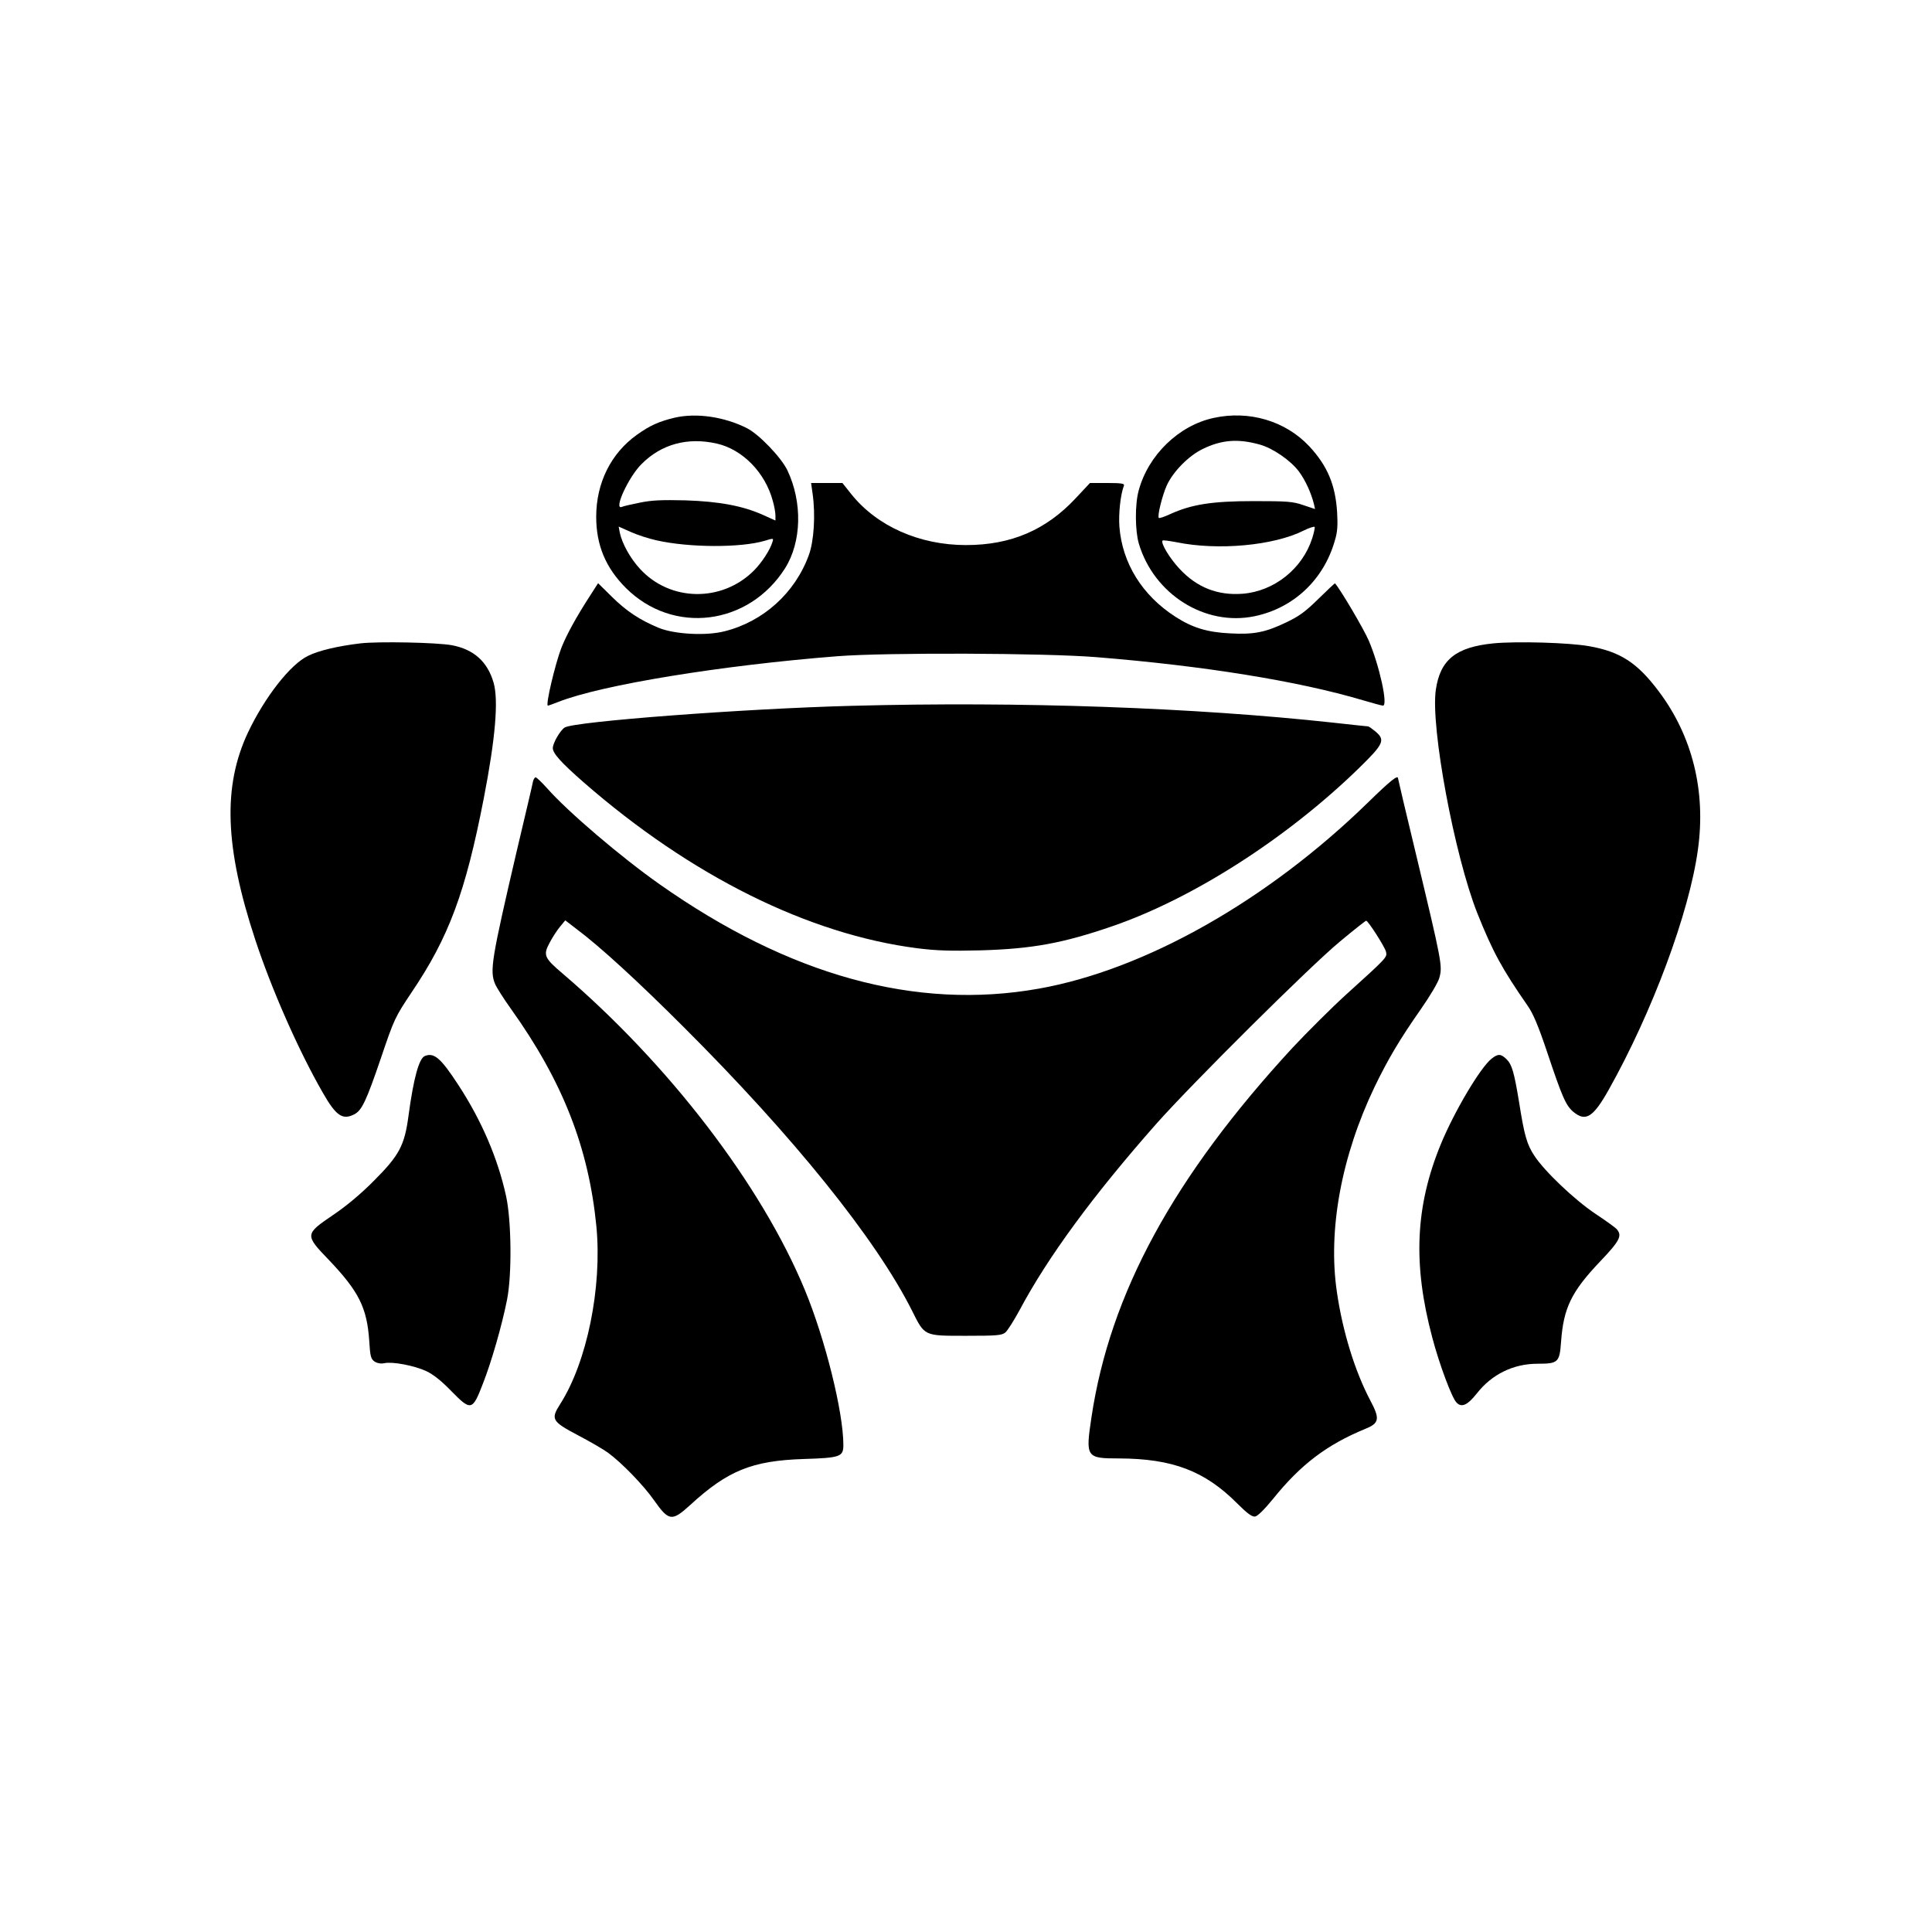
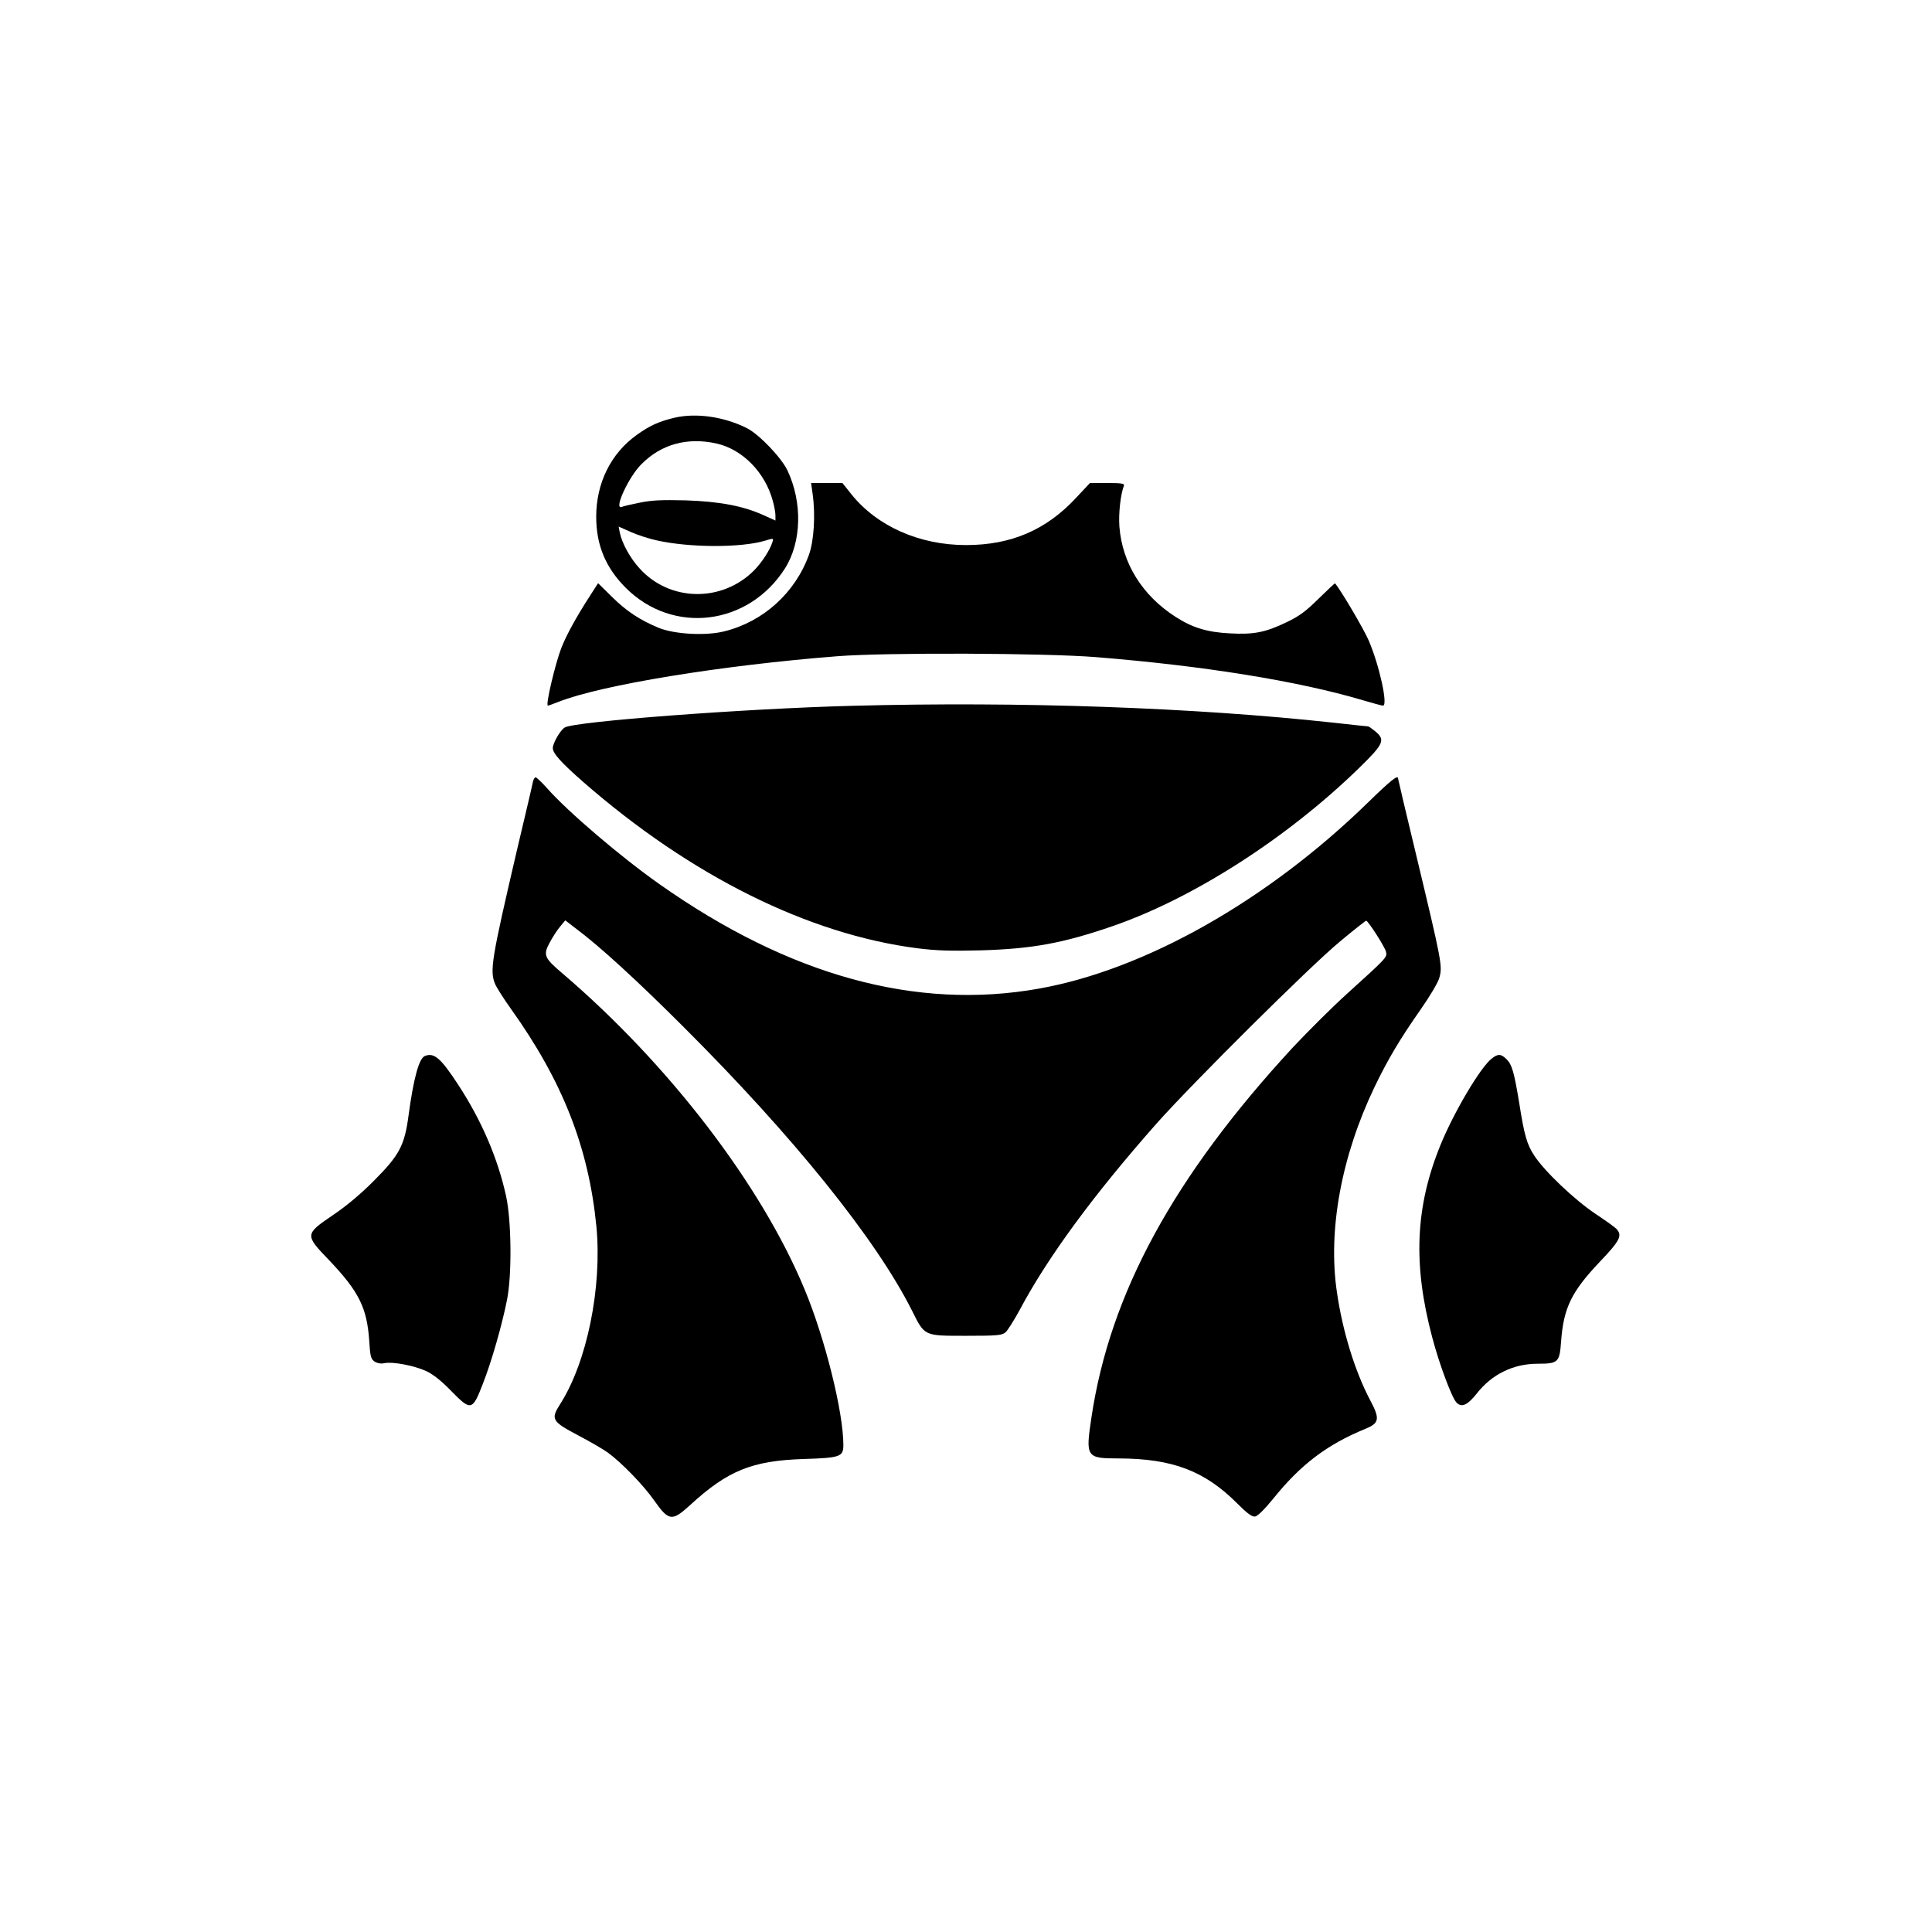
<svg xmlns="http://www.w3.org/2000/svg" version="1.0" width="1024pt" height="1024pt" viewBox="0 0 1024 1024" preserveAspectRatio="xMidYMid meet">
  <g transform="translate(0,1024) scale(0.1,-0.1)" fill="#000000" stroke="none">
    <path d="M3575 8026 c-83 -20 -130 -41 -200 -91 -137 -98 -215 -255 -215 -434 0 -150 50 -270 157 -377 250 -250 651 -200 844 104 88 140 93 350 12 520 -33 68 -149 189 -213 222 -120 61 -269 83 -385 56z m224 -137 c137 -31 257 -154 297 -304 8 -27 14 -62 14 -77 l0 -27 -62 28 c-110 50 -235 73 -414 79 -125 3 -179 1 -242 -12 -45 -9 -89 -19 -97 -23 -44 -16 37 160 105 227 105 106 244 144 399 109z m-319 -513 c173 -39 447 -40 574 -2 46 14 47 14 40 -7 -12 -41 -57 -110 -98 -151 -170 -170 -445 -165 -604 9 -52 56 -95 135 -107 192 l-6 32 63 -28 c35 -16 97 -36 138 -45z" />
-     <path d="M6433 8025 c-186 -40 -348 -198 -398 -386 -20 -73 -19 -212 1 -280 80 -269 351 -440 614 -385 206 43 366 193 425 401 14 45 16 81 12 150 -9 146 -52 247 -148 350 -126 134 -318 191 -506 150z m243 -141 c70 -19 166 -85 210 -145 34 -47 63 -111 78 -170 l6 -27 -63 21 c-55 19 -85 21 -262 21 -220 0 -329 -17 -443 -69 -30 -14 -57 -23 -60 -20 -9 9 18 118 42 172 34 74 116 157 190 193 100 49 187 56 302 24z m279 -497 c-52 -162 -202 -281 -369 -294 -132 -10 -242 33 -334 132 -52 55 -102 138 -90 150 2 3 36 -2 74 -9 219 -45 515 -18 674 62 30 15 57 23 58 19 2 -4 -4 -31 -13 -60z" />
    <path d="M4307 7623 c16 -113 7 -252 -20 -325 -73 -201 -242 -353 -447 -404 -97 -25 -264 -16 -348 18 -101 42 -171 88 -249 165 l-73 72 -43 -67 c-75 -116 -123 -205 -151 -274 -33 -85 -86 -308 -72 -308 3 0 28 9 56 20 228 90 866 194 1480 242 256 20 1099 17 1370 -5 571 -46 1072 -127 1412 -228 54 -16 102 -29 108 -29 28 0 -19 213 -75 344 -27 63 -150 271 -179 304 -2 1 -41 -36 -88 -82 -68 -67 -102 -92 -169 -124 -112 -54 -174 -66 -300 -59 -121 6 -199 30 -289 88 -176 113 -282 284 -297 478 -5 70 6 170 24 217 4 11 -12 14 -87 14 l-93 0 -74 -79 c-158 -170 -344 -250 -583 -250 -247 0 -472 100 -608 270 l-47 59 -83 0 -83 0 8 -57z" />
-     <path d="M1910 6830 c-118 -14 -221 -38 -277 -66 -94 -45 -229 -218 -318 -405 -135 -286 -124 -609 38 -1100 87 -264 229 -586 357 -809 71 -125 106 -148 168 -116 40 21 63 69 142 301 69 204 74 214 160 343 199 294 287 531 384 1030 62 319 79 521 52 614 -32 111 -105 176 -220 198 -80 15 -391 21 -486 10z" />
-     <path d="M7915 6830 c-199 -20 -282 -87 -305 -247 -28 -198 99 -877 220 -1183 83 -207 130 -293 267 -491 29 -41 57 -108 103 -245 80 -239 99 -283 139 -317 65 -54 105 -30 188 118 230 410 426 936 472 1270 44 311 -29 605 -209 843 -113 150 -203 208 -367 237 -106 19 -383 27 -508 15z" />
-     <path d="M4515 6499 c-571 -15 -1472 -83 -1522 -115 -24 -15 -63 -83 -63 -109 0 -28 43 -76 164 -182 569 -496 1191 -805 1768 -879 104 -13 177 -15 338 -11 272 8 435 38 696 128 427 147 925 466 1307 838 132 129 141 149 86 195 -17 14 -34 26 -38 26 -4 0 -88 9 -187 20 -735 80 -1658 113 -2549 89z" />
+     <path d="M4515 6499 c-571 -15 -1472 -83 -1522 -115 -24 -15 -63 -83 -63 -109 0 -28 43 -76 164 -182 569 -496 1191 -805 1768 -879 104 -13 177 -15 338 -11 272 8 435 38 696 128 427 147 925 466 1307 838 132 129 141 149 86 195 -17 14 -34 26 -38 26 -4 0 -88 9 -187 20 -735 80 -1658 113 -2549 89" />
    <path d="M2825 6098 c-2 -13 -41 -178 -86 -368 -134 -575 -144 -635 -115 -705 8 -19 46 -79 84 -132 275 -385 412 -736 453 -1153 31 -324 -50 -720 -192 -942 -51 -80 -44 -92 94 -165 65 -34 137 -76 160 -93 71 -52 187 -171 243 -251 79 -112 95 -114 191 -27 200 184 329 236 603 245 194 6 210 12 210 74 0 175 -97 564 -205 824 -230 555 -719 1193 -1283 1675 -98 83 -104 98 -69 163 15 29 40 67 55 85 l28 34 61 -47 c122 -91 322 -274 568 -520 581 -580 1018 -1122 1209 -1502 68 -136 62 -133 286 -133 164 0 190 2 209 18 11 9 45 63 75 118 150 282 392 611 726 989 192 216 812 832 970 963 74 62 138 112 141 112 10 0 98 -137 105 -164 7 -30 8 -29 -213 -229 -78 -71 -204 -197 -282 -280 -630 -683 -968 -1303 -1066 -1959 -32 -212 -28 -218 145 -218 285 -1 456 -66 629 -240 52 -52 77 -70 93 -68 14 2 50 38 95 93 147 183 286 288 490 372 74 30 78 53 25 152 -81 154 -146 365 -176 572 -49 329 24 722 200 1089 69 143 132 250 244 410 49 70 93 144 99 168 17 62 14 79 -125 659 -52 215 -94 394 -94 397 0 21 -39 -10 -159 -127 -533 -520 -1182 -887 -1745 -987 -651 -116 -1323 69 -2011 554 -203 143 -485 383 -596 509 -28 31 -55 57 -60 57 -5 0 -11 -10 -14 -22z" />
    <path d="M2252 4643 c-31 -12 -60 -117 -87 -318 -21 -157 -49 -209 -184 -344 -67 -68 -146 -134 -216 -181 -150 -102 -150 -105 -21 -239 158 -166 201 -252 213 -427 5 -85 9 -97 29 -111 15 -9 34 -12 52 -8 44 9 158 -13 221 -42 38 -18 82 -53 133 -106 104 -106 112 -105 167 38 45 114 101 308 128 444 27 131 24 423 -5 553 -44 200 -130 400 -253 588 -92 141 -128 173 -177 153z" />
    <path d="M7906 4629 c-60 -47 -199 -282 -270 -455 -135 -329 -148 -635 -45 -1022 37 -141 104 -321 129 -346 27 -28 58 -14 108 49 79 101 193 157 322 157 109 0 116 7 124 117 13 179 55 265 206 424 104 109 119 137 90 171 -6 8 -57 45 -113 82 -111 74 -271 226 -325 309 -39 59 -53 108 -80 280 -27 163 -38 202 -67 231 -30 29 -45 30 -79 3z" />
  </g>
</svg>